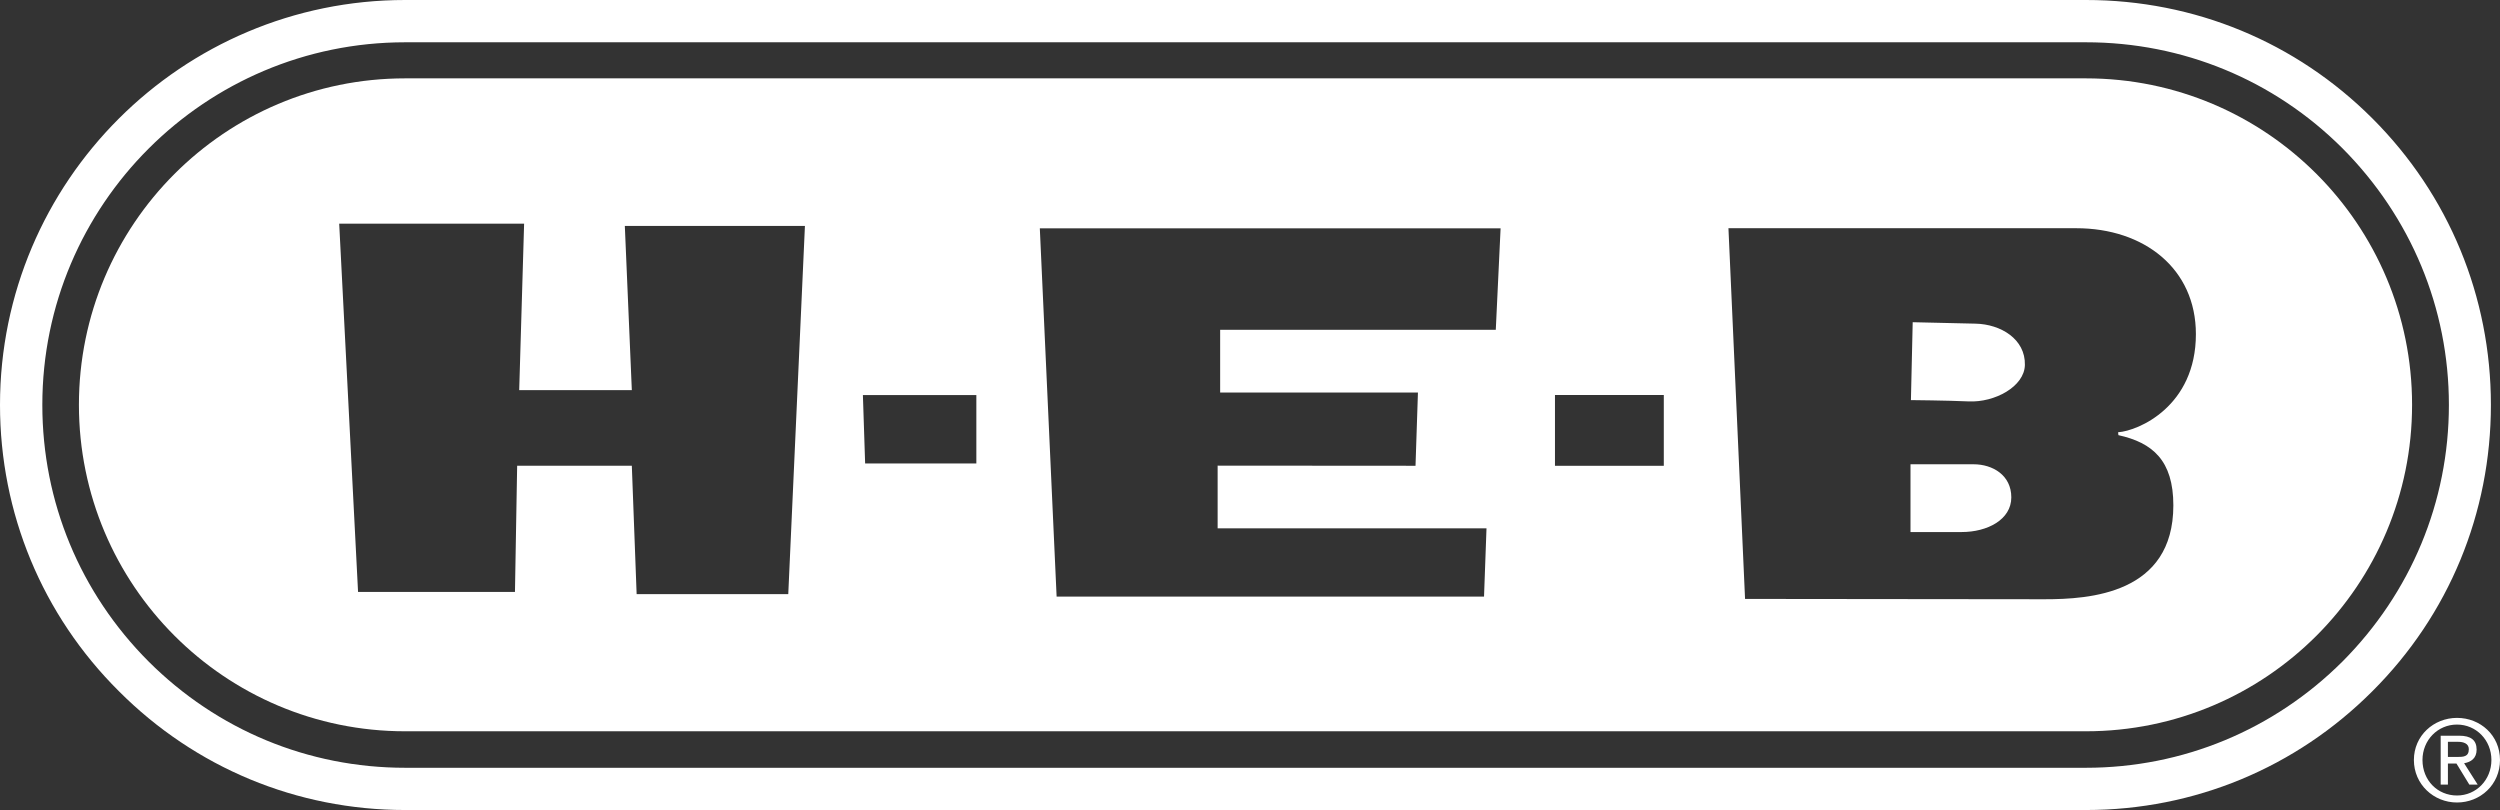
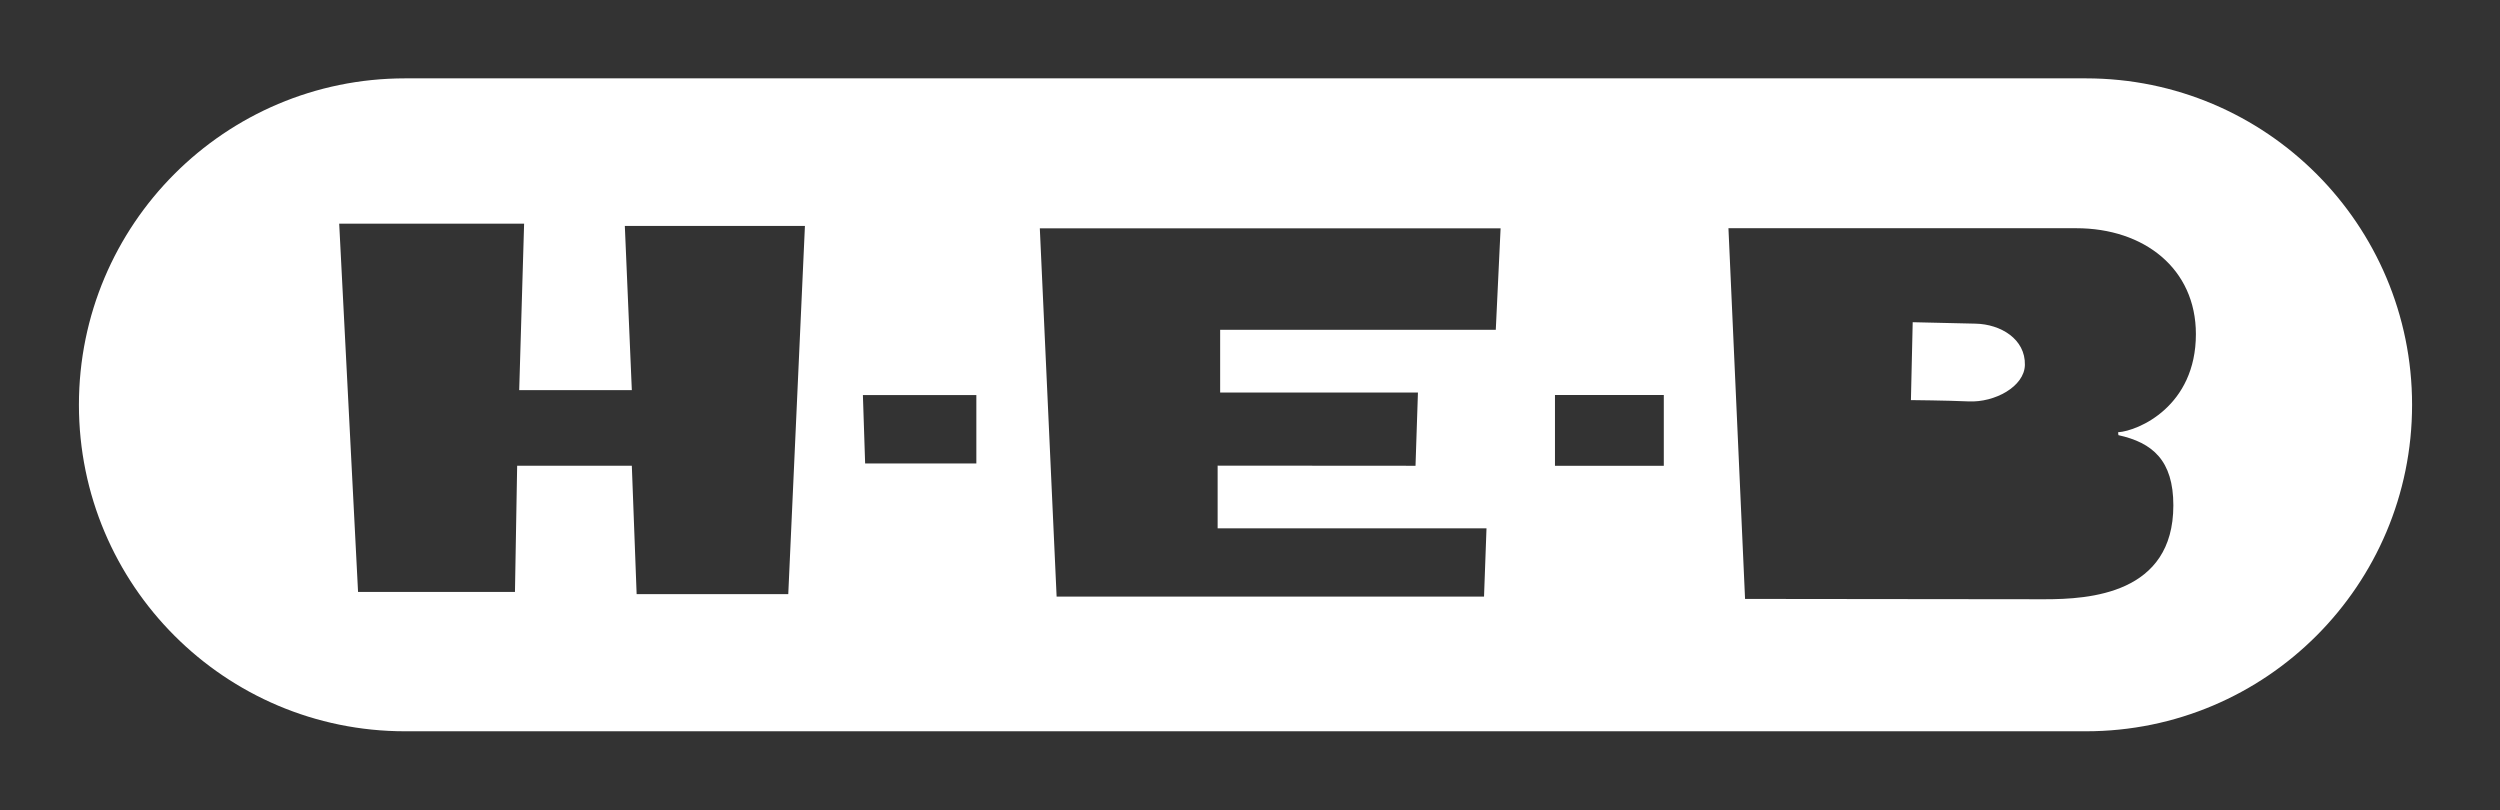
<svg xmlns="http://www.w3.org/2000/svg" id="Layer_1" viewBox="0 0 535.67 173.56">
  <rect x="0" y="0" width="535.67" height="173.56" fill="#333333" stroke="none" />
  <defs>
    <style>.cls-1{fill-rule:evenodd;}.cls-1,.cls-2{fill:#fff;}</style>
  </defs>
-   <path class="cls-2" d="M501.91,141.75c-14.7,14.65-34.26,22.76-54.95,22.76H86.81c-20.77,0-40.27-8.1-54.96-22.76-14.68-14.71-22.78-34.21-22.78-54.99C9.06,43.87,43.94,9.06,86.81,9.06h360.15c20.69,0,40.25,8.03,54.95,22.71,14.64,14.71,22.81,34.21,22.81,54.99s-8.16,40.27-22.81,54.99M508.33,25.38C491.94,8.99,470.16,0,446.96,0H86.81C38.96,0,0,38.85,0,86.76c0,23.15,9.03,44.99,25.47,61.34,16.37,16.41,38.15,25.46,61.34,25.46h360.15c23.2,0,44.99-9.05,61.37-25.46,16.4-16.35,25.39-38.18,25.39-61.34s-8.99-44.99-25.39-61.38" />
-   <path class="cls-1" d="M526.46,171.95c5,0,9.21-3.83,9.21-9.11s-4.21-9.02-9.21-9.02-9.24,3.81-9.24,9.02,4.23,9.11,9.24,9.11M519.06,162.84c0-4.26,3.27-7.59,7.39-7.59s7.38,3.33,7.38,7.59-3.25,7.61-7.38,7.61-7.39-3.22-7.39-7.61M524.51,163.6h1.83l2.76,4.52h1.79l-2.91-4.58c1.5-.27,2.68-1.07,2.68-2.92,0-2.03-1.23-2.98-3.71-2.98h-3.99v10.48h1.55v-4.52ZM524.51,162.19v-3.24h2.23c1.07,0,2.25.35,2.25,1.57,0,1.65-1.18,1.67-2.53,1.67h-1.95Z" />
  <path class="cls-2" d="M446.95,16.79H86.79c-38.6,0-69.88,31.32-69.88,69.95s31.28,69.95,69.88,69.95h360.16c38.61,0,69.88-31.34,69.88-69.95s-31.27-69.95-69.88-69.95ZM168.89,127.3h-32.48l-1.03-27.51h-24.57l-.47,27.04h-33.62l-4.04-78.9h39.62l-1.05,35.66h24.13l-1.5-35.18h38.59l-3.57,78.89ZM209.2,99.3h-23.83l-.48-14.65h24.31v14.65ZM320.5,70.66h-59.06v13.44h42.38l-.52,15.7-42.4-.03v13.44h57.61l-.53,14.62h-91.58l-3.6-78.91h98.73l-1.03,21.75ZM356.5,99.8h-23.32v-15.16h23.32v15.16ZM453.91,93.24c7.3,1.61,11.77,5.4,11.77,15.05,0,19.01-18.01,20.11-27.6,20.11l-64.17-.07h0s-3.56-79.43-3.56-79.43h74.52c14.56,0,25.64,8.67,25.64,22.69,0,15.46-12.31,20.73-16.67,21.03l.07.62Z" />
-   <path class="cls-2" d="M409.36,114v-14.52h13.52c4.06,0,8.08,2.32,8.08,7.09s-5.12,7.43-10.64,7.43h-10.96Z" />
  <path class="cls-2" d="M409.45,85.73l.38-16.69,13.47.31c5.41.12,10.7,3.31,10.57,8.86-.11,4.63-6.47,8.06-12.05,7.8-4.68-.21-12.38-.28-12.38-.28" />
</svg>